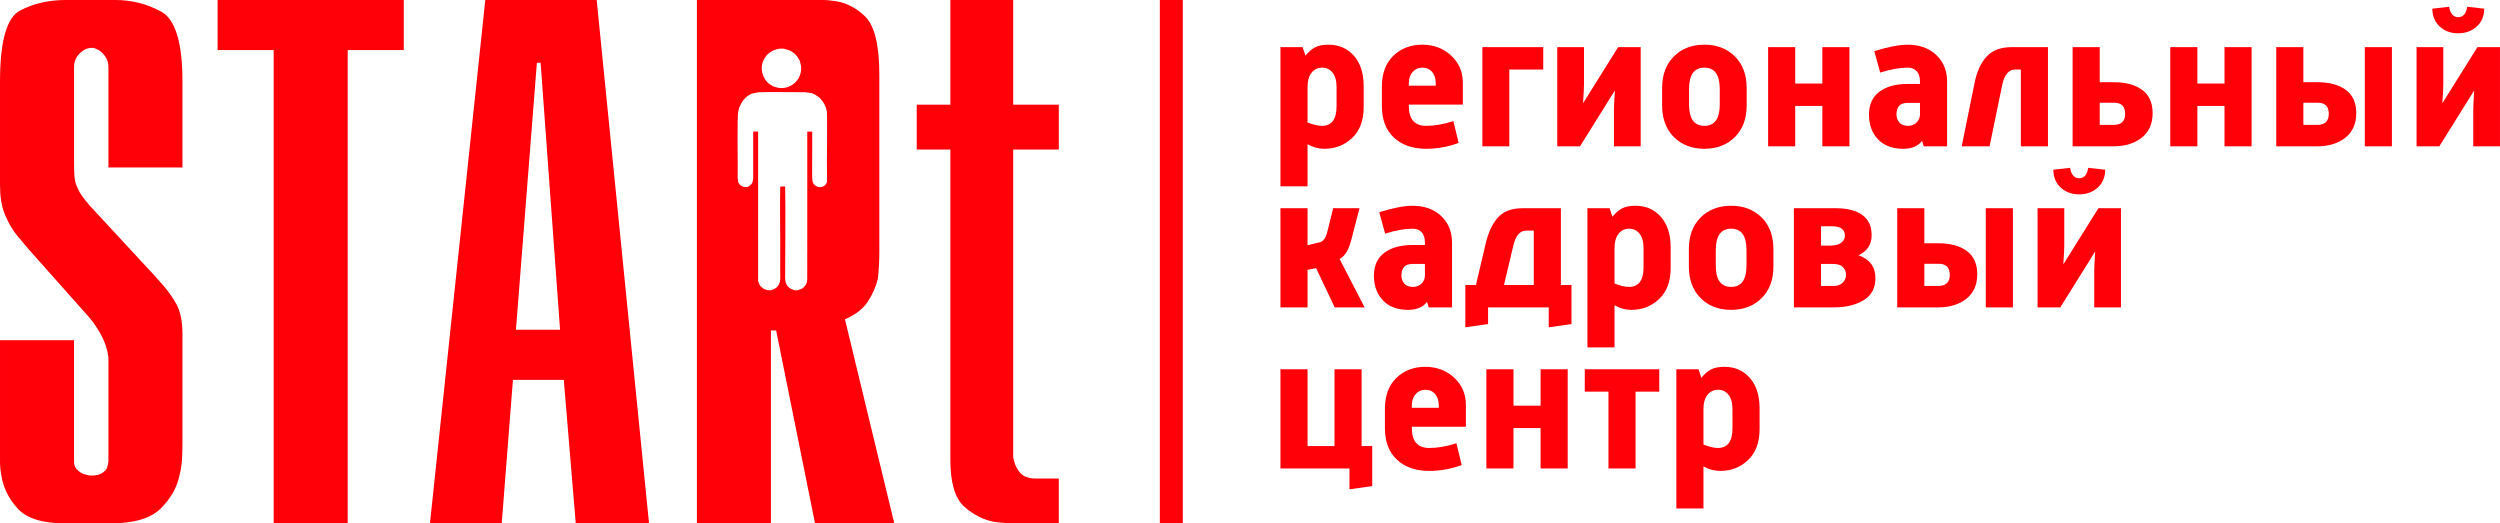
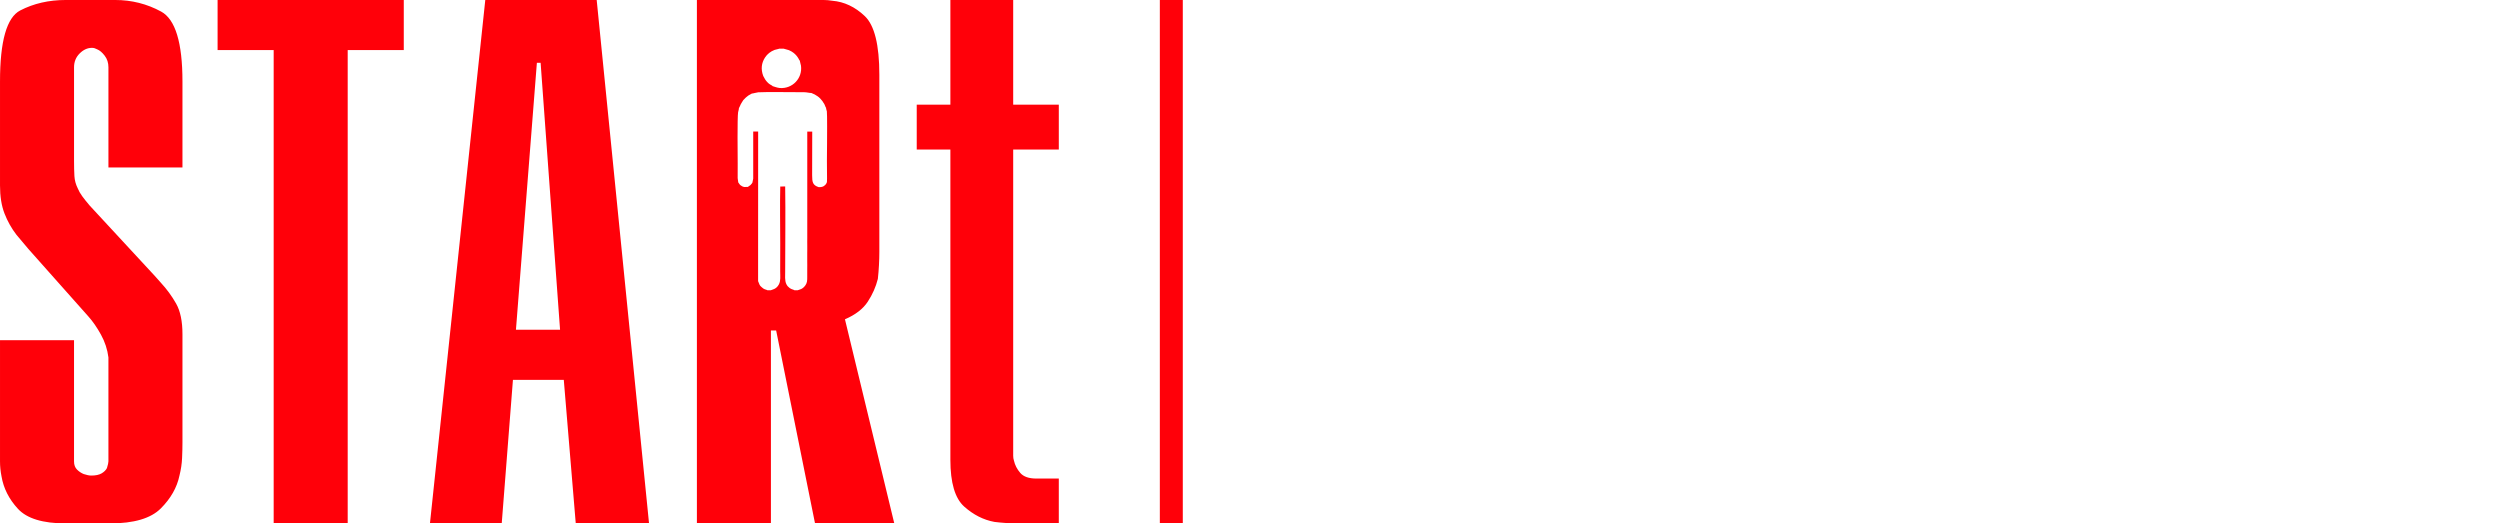
<svg xmlns="http://www.w3.org/2000/svg" xml:space="preserve" width="362.109mm" height="75.814mm" style="shape-rendering:geometricPrecision; text-rendering:geometricPrecision; image-rendering:optimizeQuality; fill-rule:evenodd; clip-rule:evenodd" viewBox="0 0 14452.49 3025.88">
  <defs>
    <style type="text/css">  .fil2 {fill:#FF0009} .fil0 {fill:#FF0009;fill-rule:nonzero} .fil1 {fill:#FF0009;fill-rule:nonzero}  </style>
  </defs>
  <g id="Слой_x0020_1">
-     <path class="fil0" d="M9969.37 2120.59c59.92,0 108.69,21.38 146.33,64.13 37.62,42.75 56.45,101.38 56.45,175.93l0 120.57c0,76.74 -22.11,136.11 -66.32,178.12 -44.21,42.02 -97.73,63.02 -160.58,63.02 -34.34,0 -66.87,-8.76 -97.56,-26.3l0 243.33 -156.75 0 0 -804.54 128.25 0 16.44 49.32c16.79,-21.2 34.89,-37.08 54.26,-47.69 19.36,-10.59 45.85,-15.89 79.46,-15.89zm-121.67 449.41c32.88,13.15 60.65,19.72 83.31,19.72 56.26,0 84.4,-38 84.4,-114l0 -109.61c0,-36.54 -7.68,-64.48 -23.03,-83.86 -15.34,-19.36 -35.43,-29.05 -60.28,-29.05 -24.84,0 -45.12,9.69 -60.83,29.05 -15.72,19.37 -23.57,47.32 -23.57,83.86l0 203.88zm-549.15 138.11l0 -443.93 -137.02 0 0 -129.33 430.77 0 0 129.33 -137.02 0 0 443.93 -156.74 0zm-392.41 -573.27l156.75 0 0 573.27 -156.75 0 0 -233.47 -156.75 0 0 233.47 -156.75 0 0 -573.27 156.75 0 0 210.45 156.75 0 0 -210.45zm-744.26 222.51l155.64 0 0 -15.35c0,-25.58 -6.94,-46.77 -20.83,-63.57 -13.88,-16.81 -32.88,-25.22 -56.99,-25.22 -22.65,0 -41.28,8.41 -55.9,25.22 -14.62,16.8 -21.92,38 -21.92,63.57l0 15.35zm-155.66 117.28l0 -111.8c0,-76 22.11,-135.37 66.32,-178.12 44.21,-42.75 99.93,-64.13 167.15,-64.13 65.77,0 121.3,20.83 166.62,62.48 45.3,41.66 67.96,94.64 67.96,158.94l0 124.96 -312.39 0 0 7.68c0,76.72 33.61,115.09 100.84,115.09 48.23,0 100.47,-9.13 156.75,-27.4l30.68 126.06c-61.38,22.65 -123.86,33.97 -187.43,33.97 -78.2,0 -140.48,-21.55 -186.89,-64.67 -46.41,-43.1 -69.61,-104.13 -69.61,-183.04zm-447.21 -339.79l0 443.92 155.64 0 0 -443.92 156.75 0 0 443.92 61.39 0 0 231.29 -131.54 18.62 0 -120.57 -398.98 0 0 -573.27 156.75 0zm4512.7 -1164.59l98.65 10.96c-0.72,43.84 -15.53,78.55 -44.39,104.13 -28.86,25.58 -64.48,38.36 -106.86,38.36 -41.66,0 -76.74,-12.79 -105.23,-38.36 -28.51,-25.57 -43.12,-60.28 -43.84,-104.13l97.55 -10.96c2.2,18.27 7.85,32.88 16.99,43.84 9.14,10.96 20.64,16.44 34.53,16.44 29.23,0 46.76,-20.09 52.61,-60.28zm189.63 233.47l0 573.26 -154.55 0 0 -211.55c0,-19.73 1.82,-57 5.48,-111.8l-201.68 323.35 -131.54 0 0 -573.26 154.55 0 0 215.93c0,19 -1.83,55.17 -5.48,108.52l202.78 -324.44 130.44 0zm-989.79 385.83c0,-43.12 -21.19,-64.67 -63.57,-64.67l-83.31 0 0 128.25 80.02 0c44.57,0 66.86,-21.19 66.86,-63.57zm158.94 -4.39c0,61.39 -21.01,108.71 -63.02,141.96 -42.03,33.25 -96.29,49.87 -162.77,49.87l-236.77 0 0 -573.26 156.75 0 0 202.77 82.21 0c68.69,0 123.13,14.8 163.33,44.4 40.19,29.6 60.29,74.35 60.29,134.27zm49.32 191.82l0 -573.26 156.75 0 0 573.26 -156.75 0zm-952.52 -357.34l55.9 0c25.58,0 45.67,-5.29 60.28,-15.9 14.62,-10.59 21.92,-24.66 21.92,-42.19 0,-35.81 -25.58,-53.71 -76.73,-53.71l-61.38 0 0 111.8zm85.5 -215.93c65.77,0 116.74,12.96 152.91,38.91 36.17,25.94 54.26,64.85 54.26,116.74 0,54.08 -25.21,92.81 -75.63,116.19 65.04,23.38 97.55,67.59 97.55,132.63 0,57 -22.65,99.38 -67.96,127.15 -45.3,27.77 -103.03,41.65 -173.19,41.65l-230.19 0 0 -373.78 0 -199.49 242.25 0zm59.18 385.83c0,-18.27 -6.03,-33.43 -18.08,-45.49 -12.07,-12.05 -30.14,-18.09 -54.26,-18.09l-72.34 0 0 127.15 72.34 0c22.65,0 40.37,-6.39 53.15,-19.18 12.79,-12.79 19.18,-27.58 19.18,-44.39zm-753.02 -54.8c0,82.57 29.59,123.85 88.78,123.85 59.19,0 88.79,-41.28 88.79,-123.85l0 -88.79c0,-82.57 -29.59,-123.87 -88.79,-123.87 -59.18,0 -88.78,41.29 -88.78,123.87l0 88.79zm-155.66 5.48l0 -99.75c0,-76.73 22.66,-137.74 67.96,-183.04 45.31,-45.32 104.14,-67.97 176.47,-67.97 72.35,0 131.17,22.66 176.49,67.97 45.3,45.3 67.96,106.32 67.96,183.04l0 99.75c0,76.73 -22.66,137.74 -67.96,183.05 -45.32,45.31 -104.14,67.96 -176.49,67.96 -72.34,0 -131.16,-22.65 -176.47,-67.96 -45.3,-45.3 -67.96,-106.32 -67.96,-183.05zm-308 -350.77c59.92,0 108.69,21.38 146.33,64.13 37.63,42.75 56.46,101.38 56.46,175.93l0 120.57c0,76.73 -22.11,136.11 -66.32,178.12 -44.21,42.02 -97.74,63.02 -160.58,63.02 -34.34,0 -66.86,-8.77 -97.55,-26.3l0 243.33 -156.75 0 0 -804.54 128.25 0 16.44 49.32c16.8,-21.2 34.89,-37.08 54.26,-47.69 19.36,-10.59 45.85,-15.9 79.46,-15.9zm-121.67 449.41c32.88,13.15 60.65,19.73 83.31,19.73 56.26,0 84.4,-38 84.4,-114l0 -109.61c0,-36.54 -7.68,-64.49 -23.03,-83.86 -15.33,-19.36 -35.43,-29.05 -60.28,-29.05 -24.84,0 -45.12,9.69 -60.83,29.05 -15.72,19.37 -23.57,47.32 -23.57,83.86l0 203.87zm-585.33 -218.12l-53.71 226.89 172.1 0 0 -314.58 -42.75 0c-37.27,0 -62.48,29.23 -75.63,87.69zm-277.32 226.89l61.39 0 55.89 -237.85c15.35,-65.77 39.1,-116.56 71.26,-152.36 32.15,-35.81 79.64,-53.71 142.49,-53.71l221.42 0 0 443.92 61.37 0 0 225.81 -131.53 18.62 0 -115.09 -350.75 0 0 96.46 -131.54 18.62 0 -244.43zm-369.39 -54.8c0,17.55 5.48,32.88 16.44,46.04 10.96,13.15 27.77,19.73 50.42,19.73 21.19,0 38,-6.75 50.41,-20.28 12.42,-13.52 18.64,-28.31 18.64,-44.39l0 -67.97 -72.35 0c-42.38,0 -63.57,22.29 -63.57,66.86zm-106.86 143.6c-34.72,-36.54 -52.08,-84.03 -52.08,-142.49 0,-58.47 20.1,-102.68 60.29,-132.63 40.19,-29.97 94.63,-44.94 163.32,-44.94l71.25 0 0 -13.15c0,-26.3 -6.22,-46.41 -18.64,-60.29 -12.42,-13.88 -29.96,-20.83 -52.61,-20.83 -45.31,0 -98.29,9.5 -158.94,28.51l-33.97 -123.86c80.38,-24.84 144.68,-37.27 192.91,-37.27 67.96,0 122.94,19.74 164.97,59.19 42.02,39.46 63.02,90.98 63.02,154.56l0 190.73 0 183.04 -134.83 0 -9.87 -31.79c-23.38,30.7 -59.92,46.04 -109.61,46.04 -62.11,0 -110.52,-18.27 -145.23,-54.8zm-592.46 40.55l0 -573.26 156.75 0 0 213.73 73.44 -17.53c19,-6.57 32.52,-26.31 40.56,-59.19l33.99 -137.01 152.36 0 -44.94 173.19c-8.03,32.15 -17.18,57.55 -27.4,76.18 -10.23,18.62 -24.49,33.43 -42.75,44.39l144.7 279.51 -173.19 0 -107.42 -226.9 -49.32 9.87 0 217.03 -156.75 0zm6860.58 -1737.86l98.65 10.96c-0.72,43.84 -15.53,78.55 -44.39,104.13 -28.86,25.58 -64.48,38.36 -106.86,38.36 -41.66,0 -76.74,-12.79 -105.23,-38.36 -28.51,-25.58 -43.12,-60.28 -43.84,-104.13l97.55 -10.96c2.2,18.27 7.85,32.88 16.99,43.84 9.14,10.96 20.64,16.44 34.53,16.44 29.23,0 46.76,-20.1 52.61,-60.28zm189.63 233.47l0 573.26 -154.55 0 0 -211.55c0,-19.73 1.82,-57 5.48,-111.8l-201.68 323.35 -131.54 0 0 -573.26 154.55 0 0 215.93c0,19 -1.83,55.17 -5.48,108.51l202.78 -324.44 130.44 0zm-989.79 385.83c0,-43.12 -21.19,-64.67 -63.57,-64.67l-83.31 0 0 128.24 80.02 0c44.57,0 66.86,-21.19 66.86,-63.57zm158.94 -4.39c0,61.39 -21.01,108.7 -63.02,141.95 -42.03,33.25 -96.29,49.87 -162.77,49.87l-236.77 0 0 -573.26 156.75 0 0 202.77 82.21 0c68.69,0 123.13,14.81 163.33,44.4 40.19,29.59 60.29,74.35 60.29,134.27zm49.32 191.82l0 -573.26 156.75 0 0 573.26 -156.75 0zm-811.13 -573.26l156.75 0 0 573.26 -156.75 0 0 -233.47 -156.75 0 0 233.47 -156.75 0 0 -573.26 156.75 0 0 210.44 156.75 0 0 -210.44zm-574.37 385.83c0,-43.12 -21.19,-64.67 -63.57,-64.67l-83.31 0 0 128.24 80.02 0c44.57,0 66.86,-21.19 66.86,-63.57zm158.94 -4.39c0,61.39 -21.01,108.7 -63.02,141.95 -42.03,33.25 -96.29,49.87 -162.78,49.87l-236.77 0 0 -573.26 156.75 0 0 202.77 82.2 0c68.7,0 123.13,14.81 163.33,44.4 40.19,29.59 60.28,74.35 60.28,134.27zm-1103.79 191.82l74.53 -367.19c13.15,-65.04 36.36,-115.64 69.61,-151.81 33.25,-36.18 81.29,-54.26 144.14,-54.26l210.46 0 0 573.26 -156.75 0 0 -443.93 -31.79 0c-37.99,0 -63.2,29.23 -75.63,87.7l-73.44 356.23 -161.12 0zm-377.06 -184.15c0,17.55 5.48,32.88 16.44,46.04 10.96,13.15 27.77,19.72 50.42,19.72 21.19,0 37.99,-6.75 50.41,-20.27 12.42,-13.52 18.63,-28.31 18.63,-44.39l0 -67.97 -72.34 0c-42.39,0 -63.57,22.29 -63.57,66.87zm-106.86 143.59c-34.72,-36.54 -52.08,-84.03 -52.08,-142.49 0,-58.47 20.1,-102.68 60.29,-132.63 40.19,-29.96 94.63,-44.94 163.32,-44.94l71.24 0 0 -13.15c0,-26.3 -6.21,-46.41 -18.63,-60.28 -12.42,-13.88 -29.96,-20.83 -52.61,-20.83 -45.31,0 -98.29,9.5 -158.94,28.51l-33.97 -123.87c80.38,-24.84 144.68,-37.27 192.91,-37.27 67.96,0 122.94,19.74 164.97,59.19 42.02,39.46 63.02,90.98 63.02,154.55l0 190.73 0 183.05 -134.83 0 -9.87 -31.79c-23.38,30.7 -59.92,46.03 -109.61,46.03 -62.11,0 -110.52,-18.27 -145.23,-54.8zm-321.72 -532.7l156.75 0 0 573.26 -156.75 0 0 -233.47 -156.75 0 0 233.47 -156.75 0 0 -573.26 156.75 0 0 210.44 156.75 0 0 -210.44zm-770.57 331.03c0,82.57 29.6,123.85 88.78,123.85 59.19,0 88.79,-41.28 88.79,-123.85l0 -88.79c0,-82.57 -29.6,-123.87 -88.79,-123.87 -59.18,0 -88.78,41.29 -88.78,123.87l0 88.79zm-155.65 5.48l0 -99.75c0,-76.73 22.65,-137.74 67.96,-183.05 45.31,-45.31 104.14,-67.97 176.47,-67.97 72.34,0 131.17,22.66 176.48,67.97 45.3,45.3 67.96,106.32 67.96,183.05l0 99.75c0,76.72 -22.65,137.74 -67.96,183.04 -45.31,45.32 -104.14,67.96 -176.48,67.96 -72.34,0 -131.16,-22.64 -176.47,-67.96 -45.3,-45.3 -67.96,-106.32 -67.96,-183.04zm-123.85 -336.51l0 573.26 -154.55 0 0 -211.55c0,-19.73 1.82,-57 5.48,-111.8l-201.68 323.35 -131.54 0 0 -573.26 154.55 0 0 215.93c0,19 -1.83,55.17 -5.48,108.51l202.78 -324.44 130.44 0zm-915.26 573.26l0 -573.26 351.86 0 0 129.33 -196.2 0 0 443.93 -155.66 0zm-425.28 -350.75l155.64 0 0 -15.35c0,-25.58 -6.94,-46.77 -20.83,-63.57 -13.88,-16.81 -32.88,-25.22 -57,-25.22 -22.65,0 -41.28,8.41 -55.9,25.22 -14.61,16.79 -21.92,37.99 -21.92,63.57l0 15.35zm-155.66 117.28l0 -111.8c0,-76 22.11,-135.37 66.32,-178.12 44.21,-42.75 99.93,-64.13 167.15,-64.13 65.77,0 121.3,20.83 166.62,62.48 45.3,41.66 67.96,94.64 67.96,158.94l0 124.96 -312.39 0 0 7.68c0,76.73 33.61,115.09 100.84,115.09 48.23,0 100.47,-9.13 156.75,-27.4l30.69 126.06c-61.39,22.65 -123.87,33.97 -187.43,33.97 -78.2,0 -140.49,-21.55 -186.89,-64.67 -46.41,-43.1 -69.61,-104.13 -69.61,-183.04zm-308 -354.05c59.92,0 108.69,21.38 146.33,64.13 37.63,42.75 56.46,101.39 56.46,175.93l0 120.57c0,76.73 -22.11,136.1 -66.32,178.12 -44.21,42.02 -97.73,63.02 -160.58,63.02 -34.34,0 -66.86,-8.76 -97.55,-26.3l0 243.33 -156.75 0 0 -804.54 128.25 0 16.44 49.32c16.8,-21.2 34.89,-37.08 54.26,-47.68 19.36,-10.59 45.85,-15.9 79.46,-15.9zm-121.67 449.41c32.88,13.15 60.65,19.72 83.31,19.72 56.26,0 84.4,-37.99 84.4,-113.99l0 -109.61c0,-36.54 -7.68,-64.48 -23.02,-83.85 -15.34,-19.36 -35.43,-29.05 -60.29,-29.05 -24.84,0 -45.12,9.69 -60.83,29.05 -15.72,19.37 -23.57,47.32 -23.57,83.85l0 203.88z" />
    <path class="fil1" d="M-0 1966.82l427.95 0 0 700.27c0,20.17 5.76,36.02 17.29,47.55 11.53,11.52 24.49,20.17 38.91,25.93 8.64,2.88 16.57,5.04 23.77,6.49 7.2,1.44 13.69,2.16 19.45,2.16 25.93,0 46.11,-4.32 60.52,-12.97 14.41,-8.64 24.49,-18.73 30.26,-30.26 2.88,-8.64 5.04,-16.57 6.48,-23.78 1.44,-7.21 2.16,-12.25 2.16,-15.13l0 -570.59c0,-5.77 0,-10.81 0,-15.13 0,-4.32 0,-9.37 0,-15.13 -5.77,-46.11 -20.17,-90.06 -43.22,-131.85 -23.06,-41.78 -47.55,-77.08 -73.49,-105.9l-345.82 -389.04c-11.53,-14.41 -23.05,-28.1 -34.58,-41.07 -11.52,-12.97 -23.05,-26.66 -34.58,-41.07 -28.82,-37.47 -51.87,-78.53 -69.16,-123.2 -17.29,-44.67 -25.93,-98.7 -25.93,-162.11l0 -600.85c0,-233.43 38.9,-370.3 116.71,-410.65 77.81,-40.35 165.7,-60.52 263.69,-60.52l259.36 0c2.88,0 6.49,0 10.81,0 4.32,0 9.36,0 15.13,0 95.1,0 183.71,22.33 265.85,67 82.13,44.67 123.2,179.39 123.2,404.17l0 497.11 -427.95 0 0 -579.24c0,-25.93 -7.2,-48.27 -21.61,-67 -14.41,-18.73 -28.82,-30.98 -43.23,-36.74 -5.76,-2.88 -10.8,-5.04 -15.13,-6.49 -4.32,-1.44 -9.36,-2.16 -15.13,-2.16 -25.93,0 -49.71,10.8 -71.32,32.42 -21.61,21.62 -32.42,48.28 -32.42,79.97l0 540.34c0,34.58 0.72,64.12 2.16,88.61 1.43,24.5 7.92,48.27 19.45,71.32 5.77,14.41 14.41,29.54 25.93,45.39 11.53,15.86 25.94,33.87 43.23,54.03l376.07 406.34c5.76,5.77 11.53,12.25 17.29,19.45 5.76,7.2 11.53,13.69 17.29,19.45 34.59,37.46 64.12,77.8 88.62,121.03 24.49,43.22 36.74,102.31 36.74,177.23l0 626.79c0,25.93 -0.73,55.47 -2.16,88.61 -1.44,33.14 -6.48,67.01 -15.13,101.59 -14.41,69.16 -50.44,132.56 -108.07,190.2 -57.63,57.64 -155.62,86.45 -293.94,86.45l-255.03 0c-132.57,0 -224.78,-28.1 -276.66,-84.29 -51.87,-56.2 -83.57,-118.87 -95.1,-188.04 -5.76,-28.82 -8.64,-57.64 -8.64,-86.45 0,-28.82 0,-56.2 0,-82.13 0,-2.88 0,-7.2 0,-12.97 0,-5.76 0,-10.08 0,-12.97l0 -592.2zm4347.13 -1426.39l-20.29 11.37c-5.7,5.38 -10.05,6.83 -15.8,12.64 -4.28,4.33 -9.81,10.33 -14.12,14.36 -3.58,7.15 -9.42,13.71 -14.01,22.67 -2.41,4.72 -9.02,21.38 -11.26,23.82 0.09,7.55 -3.34,15.86 -4.72,23.96 -4.85,28.63 -2.67,258.6 -2.31,298.45l-0.19 81.99c0.16,8.45 3.36,17.11 2.91,23.86l6.57 9.5c2.75,4.02 3.5,5.08 7.17,7.96 5.86,4.59 12.74,8.49 21.64,10l20.62 -0.42c2.27,-2.89 10.36,-6.17 15.1,-10.65 8.12,-7.67 6.65,-8.54 11.06,-13.57l4.83 -23.66 0 -22.77 0 -22.77 0 -22.77 0 -22.77 0 -22.77 0 -22.77 0 -22.77 0 -22.77 0 -22.77 0 -22.77 0 -22.77 0 -21.9 28.51 0 -0.3 864.98c0.68,0.78 7.53,18.12 8.49,20.8l4.49 6.81c5.63,5 9.93,10.1 17.25,14.97 9.56,6.34 16.25,5.71 23.69,9.94l19.41 0c6.88,-3.69 31.73,-5.04 46.81,-33.79 11.26,-21.47 7.62,-47.68 7.55,-73.98 -0.15,-54.57 0.36,-109.15 0.27,-163.94 -0.18,-108.49 -2.32,-219.73 0.13,-327.93l28.43 -0.24c2.57,158.65 0,328.41 0,489.07 0,25.19 -3.34,54.7 6.85,75.58 5,10.25 11.32,16.67 18.81,22.17 12.12,8.9 18.52,7.42 28.08,13.06l18.75 0c5.57,-2.67 12.77,-3.17 20.82,-7.32 7.98,-4.13 11.75,-7.28 17.17,-13.18 9.57,-10.42 16.64,-23.1 16.88,-41.74l0.18 -13.67 0 -22.76 -0.01 -22.77 0.17 -22.77 -0.17 -22.77 0 -22.77 0 -22.77 0.17 -22.77 0 -22.77 -0.17 -22.77 0.17 -22.77 0 -22.77 0 -22.77 0 -22.77 0 -22.77 0 -22.77 0 -22.77 0 -22.77 0 -22.77 0 -22.77 0 -22.77 0 -22.77 0 -22.77 0 -22.77 0 -22.77 0 -22.77 0 -22.77 0 -22.77 0 -22.77 0 -22.77 0 -22.77 0 -22.77 0 -22.77 0 -22.77 0 -22.77 0 -22.77 0 -22.77 0 -21.9 28.74 0c0.37,87.04 -0.58,226.66 -0.58,252.63 -0,40.01 3.35,57.26 37.39,68.5 12.83,0.59 15.09,0.14 25.95,-3.5 10.76,-6.68 17.94,-12.2 22.2,-25.52l0.6 -21.25c-1.06,-67.76 -0.89,-138.62 0.12,-206.45 0.2,-13.22 1.21,-169.69 -1.17,-181.3 -1.46,-7.18 -4.74,-14.09 -4.57,-20.77 -1.27,-1.44 -0.75,-0.58 -2.08,-2.81 -2.83,-4.74 1.38,3.07 -1.09,-2.09 -1.01,-2.12 -1.4,-3.69 -2.11,-5.46 -1.79,-4.45 -3.22,-6.63 -4.74,-10.86 -4.13,-4.99 -7.02,-11.71 -11.09,-17.33 -3.72,-5.14 -8.48,-10.48 -12.57,-14.75 -10.19,-10.6 -18,-15.13 -32.22,-23.64l-19.13 -8.5c-10.81,0.26 -26.7,-4.4 -41.59,-4.43 -46.9,-0.14 -237.05,-2.01 -265.58,0.48 -9.73,0.85 -31.4,7.46 -36.1,7.14zm65.16 -101.23c8.99,16.79 11.66,22.53 22.6,34.79 4.62,5.17 8.95,8.88 15.48,13.39 4.25,2.93 14.42,7.34 16.29,10.72 15.23,4.01 22.53,8.39 40.98,10.67 73.81,5.93 132.5,-56.84 122.88,-128.72 -1.35,-10.13 -6.28,-21.59 -6.88,-29.07l-4.53 -6.59c-1.61,-3.12 -2.18,-4.62 -3.61,-7.03 -7.83,-13.21 -16.46,-22.93 -28.46,-32.24 -6.31,-4.9 -16.4,-11.1 -25.91,-14.99 -9.52,-3.88 -25.11,-6.1 -30.9,-8.8l-25.48 0c-7.12,3.25 -18.64,4.06 -26.57,7.1 -23.19,8.87 -42.35,23.5 -55.75,44.29 -20.49,31.79 -24.87,67.05 -10.16,106.48zm-2830.18 2586.67l0 -2736.26 -324.2 0 0 -289.62 1076.35 0 0 289.62 -324.2 0 0 2736.26 -427.94 0zm903.44 0l319.88 -3025.87 644.07 0 302.59 3025.87 -423.63 0 -69.16 -829.95 -293.94 0 -64.84 829.95 -414.98 0zm497.11 -1119.58l255.04 0 -112.39 -1543.19 -21.61 0 -121.04 1543.19zm1046.09 1119.58l0 -3025.87 674.34 0c2.89,0 5.05,0 6.49,0 1.44,0 2.16,0 2.16,0 17.29,0 33.87,0 49.71,0 15.85,0 32.42,1.44 49.71,4.32 69.16,5.76 131.85,35.3 188.04,88.61 56.2,53.31 84.29,166.42 84.29,339.33l0 1002.87c0,2.88 0,6.48 0,10.8 0,4.32 0,7.92 0,10.81 0,23.06 -0.73,48.27 -2.16,75.65 -1.44,27.38 -3.6,54.03 -6.49,79.97 -11.53,46.11 -30.98,90.06 -58.36,131.84 -27.38,41.79 -71.32,75.65 -131.85,101.58l285.3 1180.09 -458.21 0 -224.78 -1115.26 -30.26 0 0 1115.26 -427.95 0zm1270.87 -2161.34l0 -259.36 194.52 0 0 -605.18 363.11 0 0 605.18 263.68 0 0 259.36 -263.68 0 0 1742.04c0,8.64 0,18.02 0,28.1 0,10.09 1.44,19.45 4.32,28.1 5.77,25.94 18.01,49.71 36.74,71.33 18.73,21.61 49.71,32.42 92.93,32.42l129.68 0 0 259.36 -237.75 0c-20.17,0 -41.79,-0.72 -64.84,-2.16 -23.06,-1.44 -46.11,-3.6 -69.16,-6.48 -63.4,-11.53 -121.76,-41.07 -175.07,-88.61 -53.31,-47.55 -79.97,-137.61 -79.97,-270.17l0 -1793.91 -194.52 0z" />
    <rect class="fil2" x="6705.01" y="-0" width="132.71" height="3025.88" />
  </g>
</svg>